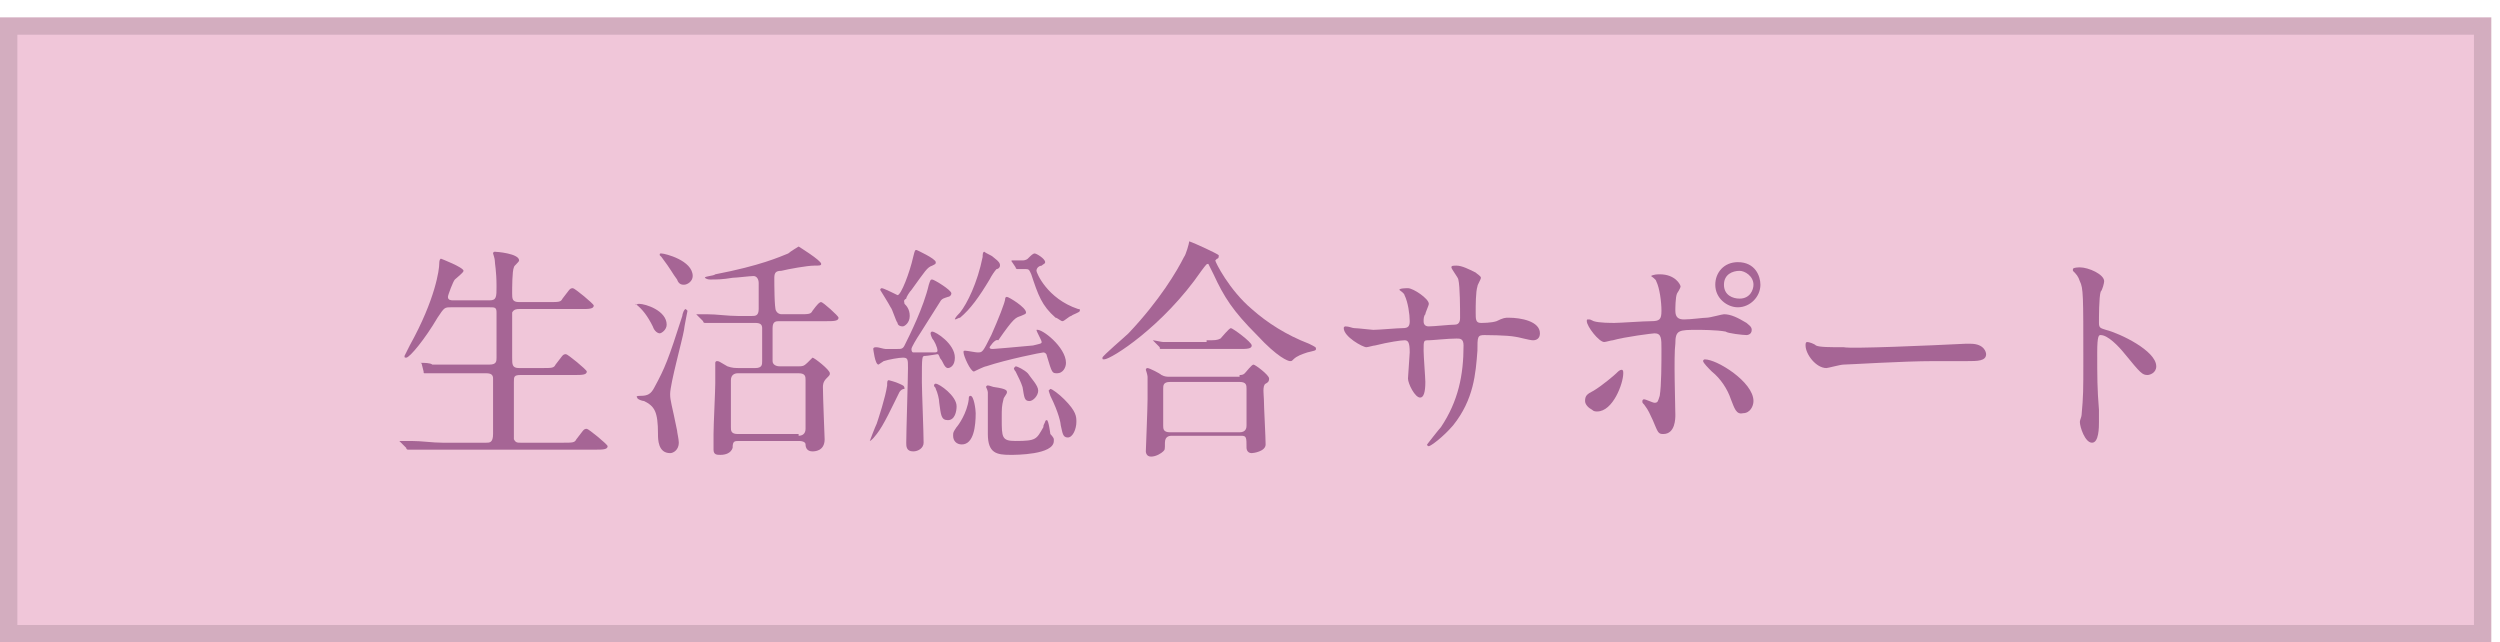
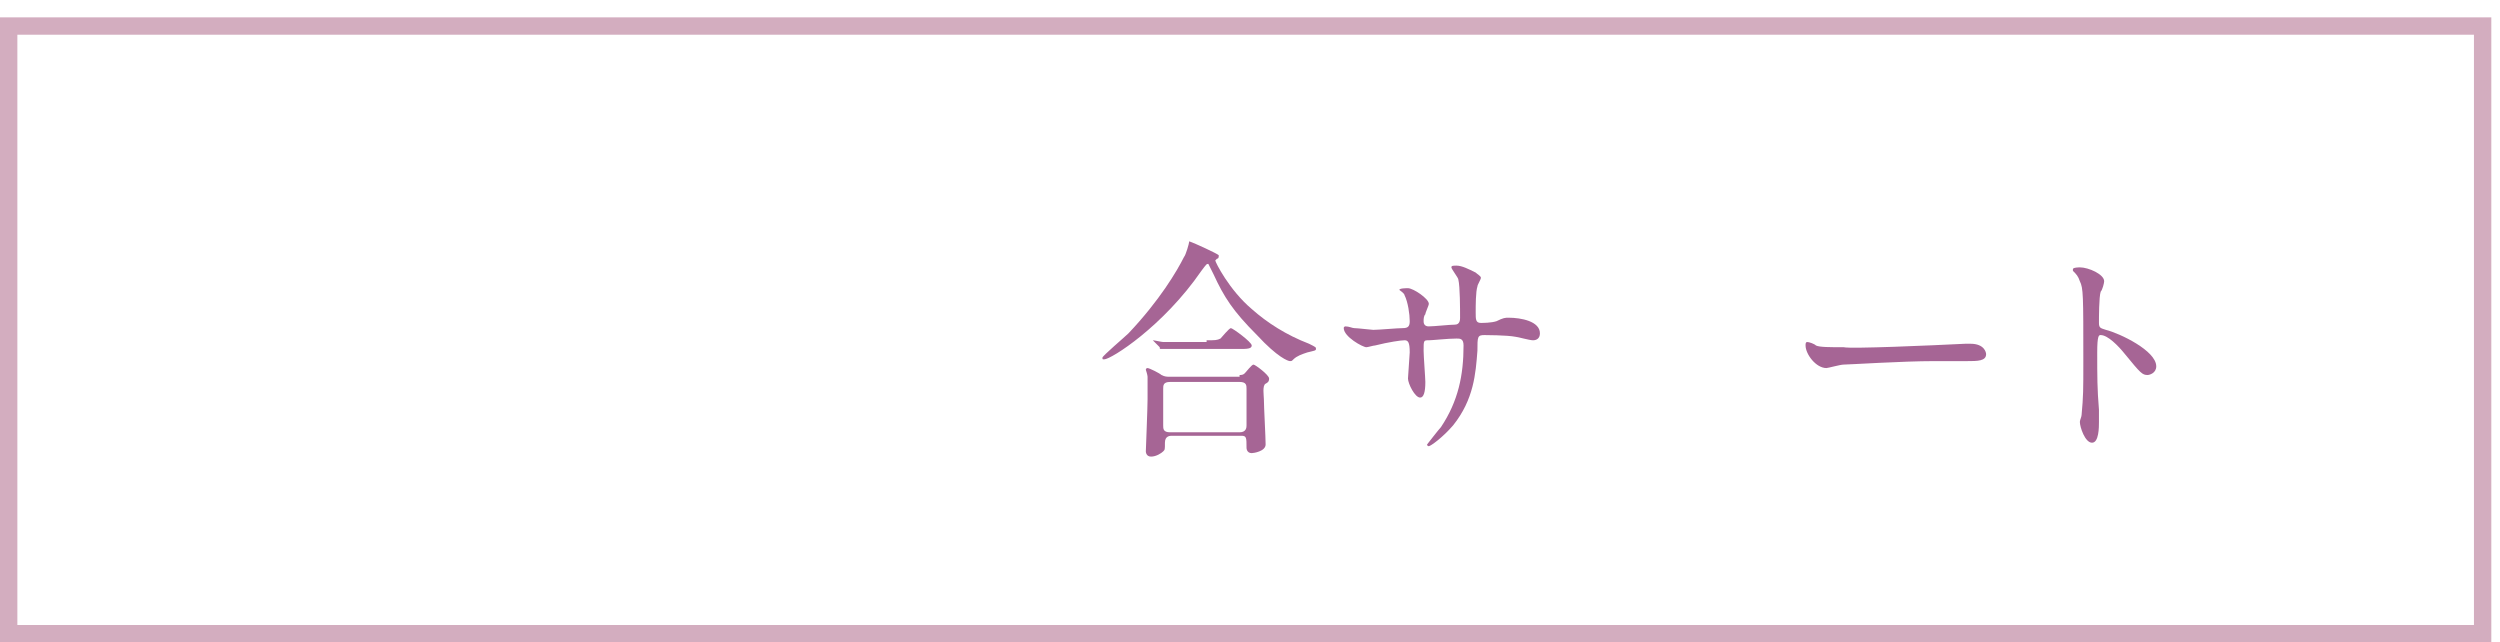
<svg xmlns="http://www.w3.org/2000/svg" version="1.1" id="レイヤー_1" x="0px" y="0px" viewBox="0 0 144 37" style="enable-background:new 0 0 144 37;" xml:space="preserve">
  <style type="text/css">
	.st0{fill:#C98143;}
	.st1{fill:#B1733A;}
	.st2{fill:#FFFFFF;}
	.st3{fill:#F0C6D9;}
	.st4{fill:#D3ADBF;}
	.st5{fill:#A66595;}
	.st6{fill:#B94D77;}
	.st7{fill:#944456;}
</style>
  <g>
    <g>
-       <rect x="0.5" y="1.5" class="st3" width="142.5" height="35" />
      <path class="st4" d="M142.5,2v34H1V2H142.5 M143.5,1H0v36h143.5V1L143.5,1z" />
    </g>
    <g>
-       <path class="st5" d="M28.2,17.3c0.4,0,0.4-0.2,0.4-0.8c0-0.9-0.1-1.3-0.1-1.5c0-0.1-0.1-0.4-0.1-0.4c0-0.1,0.1-0.1,0.1-0.1    c0.1,0,1.4,0.1,1.4,0.5c0,0.1-0.3,0.3-0.3,0.4c-0.1,0.2-0.1,1.2-0.1,1.5c0,0.3,0,0.5,0.4,0.5h1.7c0.6,0,0.7,0,0.8-0.2    c0.4-0.5,0.4-0.6,0.6-0.6c0.1,0,1.2,0.9,1.2,1c0,0.2-0.3,0.2-0.7,0.2h-3.6c-0.1,0-0.3,0-0.4,0.2c0,0.1,0,2.2,0,2.6    c0,0.4,0,0.6,0.4,0.6h1.3c0.6,0,0.7,0,0.8-0.2c0.4-0.5,0.4-0.6,0.6-0.6c0.1,0,1.2,0.9,1.2,1c0,0.2-0.3,0.2-0.7,0.2H30    c-0.4,0-0.4,0.1-0.4,0.4c0,0.4,0,3.2,0,3.3c0.1,0.2,0.2,0.2,0.4,0.2h2.4c0.6,0,0.7,0,0.8-0.2c0.4-0.5,0.4-0.6,0.6-0.6    c0.1,0,1.2,0.9,1.2,1c0,0.2-0.3,0.2-0.7,0.2h-8.8c-1.2,0-1.5,0-1.7,0c-0.1,0-0.2,0-0.3,0c0,0-0.1,0-0.1-0.1l-0.3-0.3    c-0.1-0.1-0.1-0.1-0.1-0.1c0,0,0,0,0.1,0c0.1,0,0.5,0,0.6,0c0.6,0,1.2,0.1,1.8,0.1h2.5c0.2,0,0.4,0,0.4-0.5v-3.2    c0-0.2-0.1-0.3-0.4-0.3h-1.5c-1.2,0-1.5,0-1.7,0c-0.1,0-0.2,0-0.3,0c-0.1,0-0.1,0-0.1-0.1L24.3,21c0-0.1-0.1-0.1-0.1-0.1    c0,0,0,0,0.1,0c0.1,0,0.5,0,0.6,0.1c0.6,0,1.2,0,1.8,0h1.5c0.4,0,0.4-0.2,0.4-0.4V18c0-0.3-0.1-0.3-0.4-0.3H26    c-0.4,0-0.4,0-0.8,0.6c-0.7,1.2-1.6,2.3-1.8,2.3c-0.1,0-0.1,0-0.1-0.1c0,0,0.2-0.4,0.3-0.6c1.5-2.7,1.7-4.4,1.7-4.7    c0-0.3,0.1-0.3,0.1-0.3s1.3,0.5,1.3,0.7c0,0.1-0.4,0.4-0.5,0.5c-0.1,0.1-0.4,0.9-0.4,1c0,0.2,0.2,0.2,0.3,0.2H28.2z" />
-       <path class="st5" d="M36.8,17.5c0.4,0,1.6,0.4,1.6,1.2c0,0.3-0.3,0.5-0.4,0.5c-0.1,0-0.3-0.1-0.4-0.4c-0.3-0.6-0.6-1-1-1.3    C36.6,17.6,36.7,17.5,36.8,17.5z M36.9,22.8c0.4,0,0.6-0.1,0.8-0.5c0.6-1.1,0.8-1.6,1.6-4.1c0-0.1,0.1-0.4,0.2-0.4    c0,0,0.1,0.1,0.1,0.1c0,0-0.2,1-0.2,1.1c-0.1,0.6-0.8,3.1-0.8,3.7c0,0.4,0.1,0.6,0.4,2.1c0,0.1,0.1,0.5,0.1,0.7    c0,0.4-0.3,0.6-0.5,0.6c-0.7,0-0.7-0.8-0.7-1.1c0-1.3-0.2-1.6-0.8-1.9c-0.1,0-0.4-0.1-0.4-0.2C36.6,22.8,36.8,22.8,36.9,22.8z     M38.1,14.6c0.2,0,1.8,0.4,1.8,1.3c0,0.3-0.3,0.5-0.5,0.5c-0.1,0-0.3,0-0.4-0.3c-0.3-0.4-0.3-0.5-0.9-1.3c0,0-0.1-0.1-0.1-0.1    C38,14.6,38,14.6,38.1,14.6z M43.5,21.2c0.4,0,0.4-0.2,0.4-0.4c0-0.3,0-1.8,0-1.9c0-0.2-0.1-0.3-0.4-0.3h-0.9c-1.2,0-1.5,0-1.7,0    c0,0-0.2,0-0.3,0c0,0-0.1,0-0.1-0.1l-0.3-0.3c-0.1-0.1-0.1-0.1-0.1-0.1c0,0,0,0,0,0c0.1,0,0.5,0,0.6,0c0.6,0,1.2,0.1,1.8,0.1h0.8    c0.2,0,0.4,0,0.4-0.4v-1.5c0-0.2-0.1-0.4-0.3-0.4c-0.2,0-1,0.1-1.2,0.1c-0.6,0.1-0.9,0.1-1.3,0.1c-0.2,0-0.3-0.1-0.3-0.1    c0-0.1,0.5-0.1,0.6-0.2c2.6-0.5,3.7-1,4.2-1.2c0.1-0.1,0.6-0.4,0.6-0.4c0,0,1.3,0.8,1.3,1c0,0.1-0.1,0.1-0.4,0.1    c-0.4,0-1.5,0.2-1.9,0.3c-0.3,0-0.4,0.1-0.4,0.4c0,0.3,0,1.8,0.1,1.9c0.1,0.2,0.3,0.2,0.3,0.2h1c0.6,0,0.7,0,0.8-0.2    c0.3-0.4,0.4-0.5,0.5-0.5c0.1,0,1,0.8,1,0.9c0,0.2-0.3,0.2-0.7,0.2h-2.7c-0.2,0-0.4,0-0.4,0.4c0,0.2,0,1.8,0,1.9    c0,0.2,0.2,0.3,0.4,0.3H46c0.2,0,0.3,0,0.5-0.2c0.3-0.3,0.3-0.3,0.3-0.3c0.1,0,1,0.7,1,0.9c0,0.1,0,0.1-0.2,0.3    c-0.2,0.2-0.2,0.4-0.2,0.5c0,0.5,0.1,3,0.1,3c0,0.7-0.6,0.7-0.7,0.7c-0.3,0-0.4-0.2-0.4-0.4c0-0.1-0.1-0.2-0.4-0.2h-3.4    c-0.3,0-0.4,0-0.4,0.4c-0.1,0.3-0.4,0.4-0.7,0.4c-0.2,0-0.4,0-0.4-0.3c0-0.1,0-0.8,0-0.9c0-0.5,0.1-2.5,0.1-2.9c0-0.2,0-0.6,0-0.9    c0-0.1,0-0.3,0-0.3c0,0,0-0.1,0.1-0.1c0.1,0,0.1,0,0.6,0.3c0.3,0.1,0.4,0.1,0.8,0.1H43.5z M46,25.1c0.2,0,0.4-0.1,0.4-0.4    c0-0.4,0-2.4,0-2.8c0-0.2,0-0.4-0.4-0.4h-3.5c-0.2,0-0.4,0.1-0.4,0.4v2.7c0,0.2,0,0.4,0.4,0.4H46z" />
-       <path class="st5" d="M51.8,22.6c-0.4,0.8-0.9,1.9-1.3,2.4c-0.3,0.4-0.4,0.4-0.4,0.4c0,0,0,0,0,0c0,0,0.3-0.8,0.4-1    c0.1-0.3,0.5-1.5,0.6-2.2c0-0.2,0-0.3,0.1-0.3c0,0,0.4,0.1,0.6,0.2c0.2,0.1,0.3,0.1,0.3,0.3C51.9,22.4,51.8,22.6,51.8,22.6z     M52.6,20.3c0.4,0,0.8,0,1.2,0c0.1,0,0.2,0,0.2-0.1c0-0.2-0.2-0.6-0.3-0.7c0,0-0.1-0.2-0.1-0.3c0,0,0-0.1,0.1-0.1    c0.2,0,1.3,0.7,1.3,1.5c0,0.5-0.3,0.6-0.4,0.6c-0.2,0-0.3-0.4-0.4-0.5c-0.1-0.1-0.1-0.3-0.2-0.3c0,0-0.6,0.1-0.7,0.1    c-0.2,0-0.2,0-0.2,1.5c0,0.5,0.1,2.9,0.1,3.5c0,0.3-0.3,0.5-0.6,0.5c-0.4,0-0.4-0.3-0.4-0.5c0-0.6,0.1-3.7,0.1-4.3    c0-0.5,0-0.6-0.3-0.6c-0.2,0-0.8,0.1-1.1,0.2c0,0-0.3,0.2-0.3,0.2c-0.2,0-0.3-0.9-0.3-0.9c0-0.1,0.1-0.1,0.2-0.1    c0.1,0,0.4,0.1,0.5,0.1c0.1,0,0.6,0,0.7,0c0.2,0,0.3,0,0.4-0.2c0.3-0.6,1.1-2.2,1.4-3.5c0.1-0.3,0.1-0.3,0.2-0.3    c0.1,0,1.1,0.6,1.1,0.8c0,0.1-0.1,0.2-0.2,0.2c-0.3,0.1-0.3,0.1-0.4,0.2c-0.2,0.3-1,1.6-1.2,1.9c-0.2,0.3-0.5,0.8-0.5,0.9    C52.5,20.3,52.6,20.3,52.6,20.3z M52.1,17.5c0.1,0.1,0.3,0.3,0.3,0.7c0,0.4-0.3,0.6-0.4,0.6c-0.2,0-0.3-0.1-0.3-0.2    c-0.1-0.1-0.3-0.8-0.4-0.9c-0.1-0.2-0.6-1-0.6-1c0,0,0-0.1,0.1-0.1c0.1,0,0.9,0.4,0.9,0.4c0.2,0,0.7-1.3,0.9-2.2    c0.1-0.4,0.1-0.4,0.2-0.4c0,0,1.1,0.5,1.1,0.7c0,0.1,0,0.1-0.2,0.2c-0.3,0.1-0.4,0.3-1.2,1.4c-0.1,0.1-0.3,0.4-0.3,0.5    C52,17.3,52.1,17.4,52.1,17.5z M54.6,24.2c-0.4,0-0.4-0.3-0.5-1c0-0.2-0.1-0.6-0.2-0.8c0-0.1-0.1-0.1-0.1-0.2c0,0,0-0.1,0.1-0.1    c0.2,0,1.2,0.7,1.2,1.3C55.1,23.7,55,24.2,54.6,24.2z M55.4,25.6c-0.3,0-0.5-0.2-0.5-0.5c0-0.2,0-0.2,0.2-0.5    c0.1-0.1,0.6-0.8,0.7-1.6c0-0.1,0-0.2,0.1-0.2c0.2,0,0.3,0.8,0.3,1C56.2,24.5,56.1,25.6,55.4,25.6z M57.6,15.3    c0,0.1-0.1,0.2-0.2,0.2c-0.1,0.1-0.3,0.4-0.4,0.6c-0.6,1-1.1,1.7-1.7,2.2c-0.1,0-0.2,0.1-0.3,0.1c0,0,0,0,0,0    c0-0.1,0.2-0.3,0.3-0.4c0.4-0.5,1-1.7,1.3-3.2c0-0.1,0-0.3,0.1-0.3c0.1,0.1,0.4,0.2,0.5,0.3C57.6,15.1,57.6,15.2,57.6,15.3z     M59.7,19C59.7,18.9,59.7,18.9,59.7,19c0.3-0.1,1.7,1,1.7,1.9c0,0.3-0.2,0.6-0.5,0.6c-0.3,0-0.3,0-0.6-1c0-0.1-0.1-0.2-0.2-0.2    c-0.1,0-2.1,0.4-3.3,0.8c-0.1,0-0.7,0.3-0.7,0.3c-0.2,0-0.6-0.9-0.6-1.1c0-0.1,0-0.1,0.1-0.1c0.1,0,0.6,0.1,0.7,0.1    c0.3,0,0.3,0,0.8-1c0.4-0.9,0.8-1.9,0.8-2.1c0-0.1,0.1-0.1,0.1-0.1c0.1,0,1.1,0.6,1.1,0.9c0,0.1-0.1,0.1-0.3,0.2    c-0.3,0.1-0.4,0.1-1.3,1.4C57.3,19.5,57,20,57,20c0,0.1,0.1,0.1,0.2,0.1c0,0,1.3-0.1,2.3-0.2c0.4-0.1,0.5-0.1,0.5-0.2    C60,19.6,59.7,19.1,59.7,19z M58,22.6c0,0.1-0.2,0.3-0.2,0.4c-0.1,0.4-0.1,0.5-0.1,1.1c0,1.1,0,1.3,0.8,1.3c1.2,0,1.2-0.1,1.6-0.8    c0-0.1,0-0.1,0.1-0.3c0,0,0-0.1,0.1-0.1c0.1,0,0.2,0.8,0.2,0.8c0,0,0.2,0.2,0.2,0.3c0,0,0,0.1,0,0.1c0,0.8-2.2,0.8-2.5,0.8    c-0.8,0-1.3-0.1-1.3-1.2c0-0.3,0-1.4,0-1.7c0-0.1,0-0.6,0-0.7c0-0.1-0.1-0.3-0.1-0.3c0-0.1,0.1-0.1,0.1-0.1c0.1,0,0.3,0.1,0.4,0.1    C58,22.4,58,22.5,58,22.6z M58.3,15.1C58.2,15,58.2,15,58.3,15.1c-0.1-0.1,0-0.1,0-0.1c0,0,0.5,0,0.6,0c0.2,0,0.3-0.1,0.3-0.1    c0.2-0.2,0.3-0.3,0.4-0.3c0.1,0,0.6,0.3,0.6,0.5c0,0.1-0.1,0.1-0.2,0.2c-0.1,0-0.3,0.1-0.3,0.3c0,0.1,0.6,1.6,2.4,2.2    c0.1,0,0.1,0,0.1,0.1c0,0.1-0.4,0.2-0.5,0.3c-0.1,0-0.4,0.3-0.5,0.3c-0.1,0-0.3-0.2-0.4-0.2c-0.8-0.7-1-1.3-1.4-2.5    c-0.1-0.2-0.1-0.3-0.3-0.3c-0.1,0-0.4,0-0.5,0c0,0-0.1,0-0.1-0.1L58.3,15.1z M59.8,22.5c0,0.3-0.3,0.6-0.5,0.6    c-0.3,0-0.3-0.2-0.4-0.8c-0.1-0.3-0.2-0.5-0.4-0.9c-0.1-0.1-0.1-0.2-0.1-0.2c0,0,0.1-0.1,0.1-0.1c0.1,0,0.5,0.2,0.7,0.4    C59.4,21.8,59.8,22.2,59.8,22.5z M62,24.3c0,0.4-0.2,0.9-0.5,0.9c-0.3,0-0.3-0.3-0.4-0.7c0-0.1-0.1-0.7-0.6-1.7    c-0.1-0.3-0.1-0.3-0.1-0.3c0,0,0.1-0.1,0.1-0.1c0.1,0,0.5,0.3,0.8,0.6C62,23.7,62,24,62,24.3z" />
      <path class="st5" d="M70.2,14.7C70.2,14.8,70.2,14.8,70.2,14.7c0,0.1,0,0.2-0.1,0.2c0,0-0.1,0.1-0.1,0.1c0,0.1,0.8,1.7,2.1,2.8    c0.9,0.8,2,1.5,3.3,2c0.4,0.2,0.4,0.2,0.4,0.3c0,0.1-0.1,0.1-0.5,0.2c-0.3,0.1-0.6,0.2-0.8,0.4c-0.1,0.1-0.1,0.1-0.2,0.1    c-0.1,0-0.7-0.2-1.9-1.5c-1.4-1.4-1.9-2.2-2.5-3.5c-0.1-0.2-0.3-0.6-0.3-0.6c-0.1,0-0.1,0-0.4,0.4c-2.2,3.2-5.2,5.1-5.6,5.1    c-0.1,0-0.1,0-0.1-0.1c0-0.1,1.3-1.2,1.5-1.4c1.8-1.9,2.8-3.6,3.2-4.4c0.1-0.1,0.3-0.8,0.3-0.9C68.8,14,70.1,14.6,70.2,14.7z     M71.4,21.6c0.1,0,0.2,0,0.3-0.1c0.1-0.1,0.4-0.5,0.5-0.5c0.1,0,0.9,0.6,0.9,0.8c0,0.1,0,0.2-0.2,0.3s-0.1,0.7-0.1,0.9    c0,0.4,0.1,2.2,0.1,2.6c0,0.4-0.7,0.5-0.8,0.5c-0.3,0-0.3-0.3-0.3-0.3c0-0.6,0-0.7-0.3-0.7h-4c-0.1,0-0.4,0-0.4,0.4s0,0.4-0.1,0.5    c-0.1,0.1-0.4,0.3-0.7,0.3c-0.3,0-0.3-0.3-0.3-0.3c0-0.1,0.1-2.5,0.1-3c0-0.3,0-1,0-1.3c0-0.1-0.1-0.4-0.1-0.4c0,0,0-0.1,0.1-0.1    c0.1,0,0.7,0.3,0.8,0.4c0.2,0.1,0.3,0.1,0.5,0.1H71.4z M69.5,19.6c0.5,0,0.6,0,0.8-0.1c0.1-0.1,0.5-0.6,0.6-0.6s1.2,0.8,1.2,1    c0,0.2-0.3,0.2-0.7,0.2h-2.5c-0.9,0-1.3,0-1.7,0c0,0-0.2,0-0.3,0s-0.1,0-0.1-0.1l-0.3-0.3c-0.1-0.1-0.1-0.1-0.1-0.1c0,0,0,0,0,0    c0.1,0,0.5,0.1,0.6,0.1c0.6,0,1.2,0,1.8,0H69.5z M71.4,24.9c0.4,0,0.4-0.3,0.4-0.4c0-0.3,0-1.8,0-2.1c0-0.2,0-0.4-0.4-0.4h-4    C67,22,67,22.2,67,22.4c0,0.3,0,1.8,0,2.1c0,0.2,0,0.4,0.4,0.4H71.4z" />
      <path class="st5" d="M78,18.9c0.2,0,1,0.1,1.1,0.1c0.3,0,1.4-0.1,1.7-0.1c0.3,0,0.4-0.1,0.4-0.4c0-0.4-0.1-1.1-0.3-1.5    c0-0.1-0.3-0.3-0.3-0.3c0-0.1,0.4-0.1,0.5-0.1c0.3,0,1.2,0.6,1.2,0.9c0,0.1-0.2,0.5-0.2,0.6C82,18.2,82,18.4,82,18.5    c0,0.2,0.1,0.3,0.3,0.3c0.3,0,1.2-0.1,1.5-0.1c0.3,0,0.3-0.3,0.3-0.4c0-0.5,0-1.8-0.1-2.2c0-0.1-0.4-0.6-0.4-0.7    c0-0.1,0.1-0.1,0.3-0.1c0.3,0,0.7,0.2,1.1,0.4c0.1,0.1,0.3,0.2,0.3,0.3c0,0.1-0.2,0.4-0.2,0.5c-0.1,0.3-0.1,1.1-0.1,1.5    c0,0.4,0,0.6,0.3,0.6c0.1,0,0.6,0,0.9-0.1c0.4-0.2,0.5-0.2,0.7-0.2c0.7,0,1.8,0.2,1.8,0.9c0,0.3-0.2,0.4-0.4,0.4    c-0.2,0-0.9-0.2-1-0.2c-0.5-0.1-1.8-0.1-1.8-0.1c-0.4,0-0.4,0.1-0.4,0.9c-0.1,1.3-0.2,2.8-1.4,4.3c-0.6,0.7-1.3,1.2-1.4,1.2    c0,0-0.1,0-0.1-0.1c0,0,0.7-0.9,0.8-1c1-1.5,1.3-3,1.3-4.7c0-0.4-0.2-0.4-0.4-0.4c-0.5,0-1.4,0.1-1.6,0.1C82,19.6,82,19.6,82,20.2    c0,0.3,0.1,1.6,0.1,1.8c0,0.6-0.1,0.9-0.3,0.9c-0.3,0-0.7-0.8-0.7-1.1c0-0.1,0.1-1.4,0.1-1.5c0-0.6-0.1-0.7-0.3-0.7    c-0.2,0-0.9,0.1-1.7,0.3c-0.1,0-0.4,0.1-0.5,0.1c-0.2,0-1.3-0.6-1.3-1.1c0-0.1,0.1-0.1,0.1-0.1C77.7,18.8,77.9,18.9,78,18.9z" />
-       <path class="st5" d="M91.3,23.1c0-0.3,0.1-0.4,0.5-0.6c0.5-0.3,1.2-0.9,1.3-1c0.1-0.1,0.2-0.2,0.3-0.2s0.1,0.1,0.1,0.2    c0,0.6-0.6,2.2-1.5,2.2c-0.1,0-0.2,0-0.3-0.1C91.5,23.5,91.3,23.3,91.3,23.1z M96.5,23.9c0,0.2,0,1.1-0.7,1.1    c-0.3,0-0.3-0.1-0.6-0.8c-0.2-0.4-0.2-0.5-0.5-0.9c-0.1-0.1-0.1-0.1-0.1-0.2c0,0,0-0.1,0.1-0.1c0.1,0,0.5,0.2,0.6,0.2    c0.2,0,0.2-0.1,0.3-0.4c0.1-0.6,0.1-1.9,0.1-2.7c0-0.6,0-0.9-0.4-0.9c-0.1,0-1.7,0.2-2.4,0.4c-0.1,0-0.4,0.1-0.5,0.1    c-0.3,0-1-0.9-1-1.2c0-0.1,0-0.1,0.1-0.1c0.1,0,0.1,0,0.3,0.1c0.3,0.1,1,0.1,1.2,0.1c0.3,0,1.7-0.1,2.1-0.1c0.5,0,0.6-0.1,0.6-0.6    s-0.1-1.3-0.3-1.7c0-0.1-0.3-0.3-0.3-0.3c0,0,0.1-0.1,0.5-0.1c0.9,0,1.2,0.6,1.2,0.7c0,0.1-0.2,0.4-0.2,0.4    c-0.1,0.2-0.1,0.9-0.1,1c0,0.4,0.2,0.5,0.5,0.5c0.4,0,1.1-0.1,1.3-0.1c0.2,0,0.9-0.2,1-0.2c0.4,0,0.8,0.2,1.3,0.5    c0.1,0.1,0.3,0.2,0.3,0.4c0,0.3-0.3,0.3-0.3,0.3c-0.2,0-1.1-0.1-1.2-0.2c-0.5-0.1-1.5-0.1-1.6-0.1c-1.1,0-1.3,0-1.3,0.8    C96.4,20.5,96.5,23.4,96.5,23.9z M99.7,23c-0.2-0.6-0.6-1.2-1.1-1.6c-0.2-0.2-0.5-0.5-0.5-0.6c0-0.1,0.1-0.1,0.1-0.1    c0.7,0,2.8,1.3,2.8,2.4c0,0.3-0.2,0.7-0.6,0.7C100,23.9,99.9,23.5,99.7,23z M101.4,16.4c0,0.7-0.6,1.3-1.3,1.3    c-0.6,0-1.3-0.5-1.3-1.3c0-0.7,0.5-1.3,1.3-1.3C101.1,15.1,101.4,15.9,101.4,16.4z M99.3,16.4c0,0.6,0.5,0.8,0.9,0.8    c0.6,0,0.8-0.5,0.8-0.8c0-0.5-0.5-0.8-0.8-0.8C99.8,15.6,99.3,15.8,99.3,16.4z" />
      <path class="st5" d="M113.2,19.8c0.1,0,0.2,0,0.3,0c0.8,0,0.9,0.5,0.9,0.6c0,0.4-0.5,0.4-1.1,0.4c-0.3,0-1.6,0-1.9,0    c-1.8,0-4.9,0.2-5.2,0.2c-0.2,0-0.9,0.2-1,0.2c-0.6,0-1.2-0.8-1.2-1.3c0-0.1,0-0.2,0.1-0.2s0.4,0.1,0.5,0.2    c0.2,0.1,0.8,0.1,1.6,0.1C106.6,20.1,111.2,19.9,113.2,19.8z" />
      <path class="st5" d="M119.8,15.4c0.5,0,1.4,0.4,1.4,0.8c0,0.1-0.1,0.5-0.2,0.6c-0.1,0.3-0.1,1.5-0.1,1.8c0,0.3,0.1,0.3,0.4,0.4    c0.8,0.2,2.9,1.2,2.9,2.1c0,0.4-0.4,0.5-0.5,0.5c-0.3,0-0.4-0.1-1.3-1.2c-0.4-0.5-1-1.1-1.4-1.1c-0.1,0-0.2,0-0.2,1    c0,1.4,0,2.1,0.1,3.3c0,0.1,0,0.5,0,0.7c0,0.3,0,1.2-0.4,1.2c-0.4,0-0.7-0.9-0.7-1.2c0-0.1,0.1-0.3,0.1-0.4    c0.1-1.1,0.1-1.4,0.1-3.1c0-3.8,0-4.2-0.2-4.6c-0.1-0.3-0.2-0.4-0.4-0.6l0-0.1C119.4,15.4,119.8,15.4,119.8,15.4z" />
    </g>
  </g>
</svg>